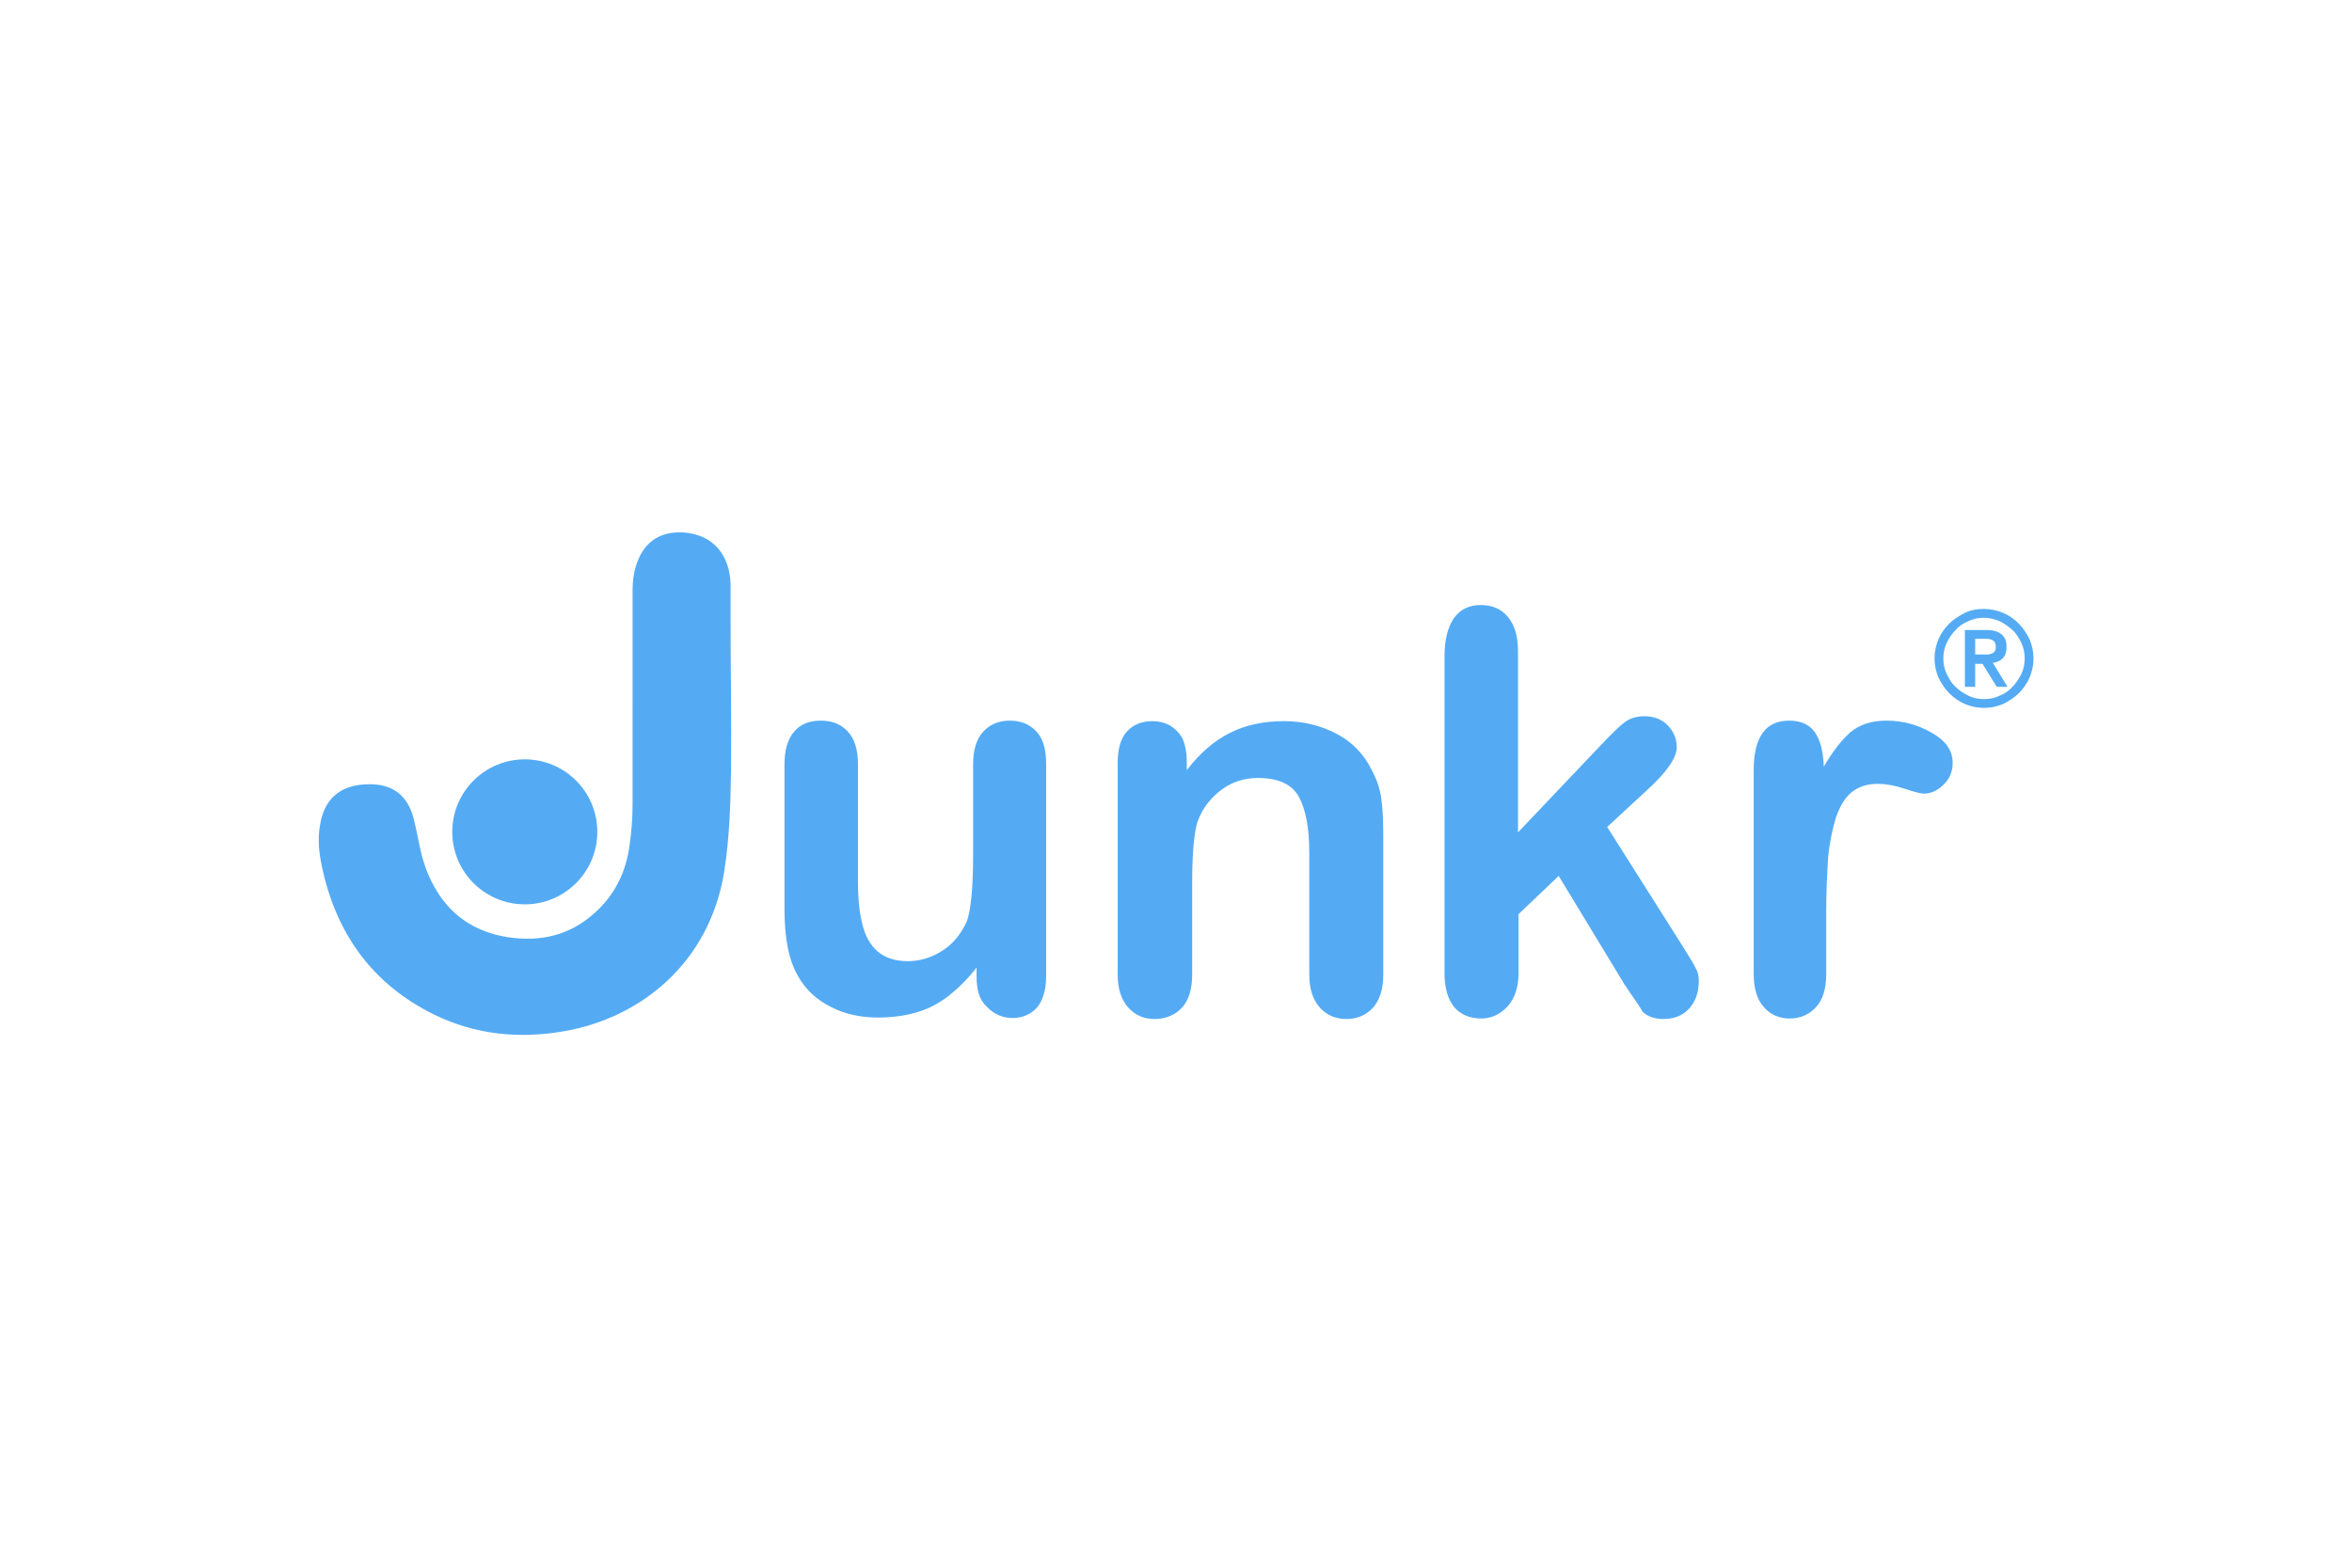
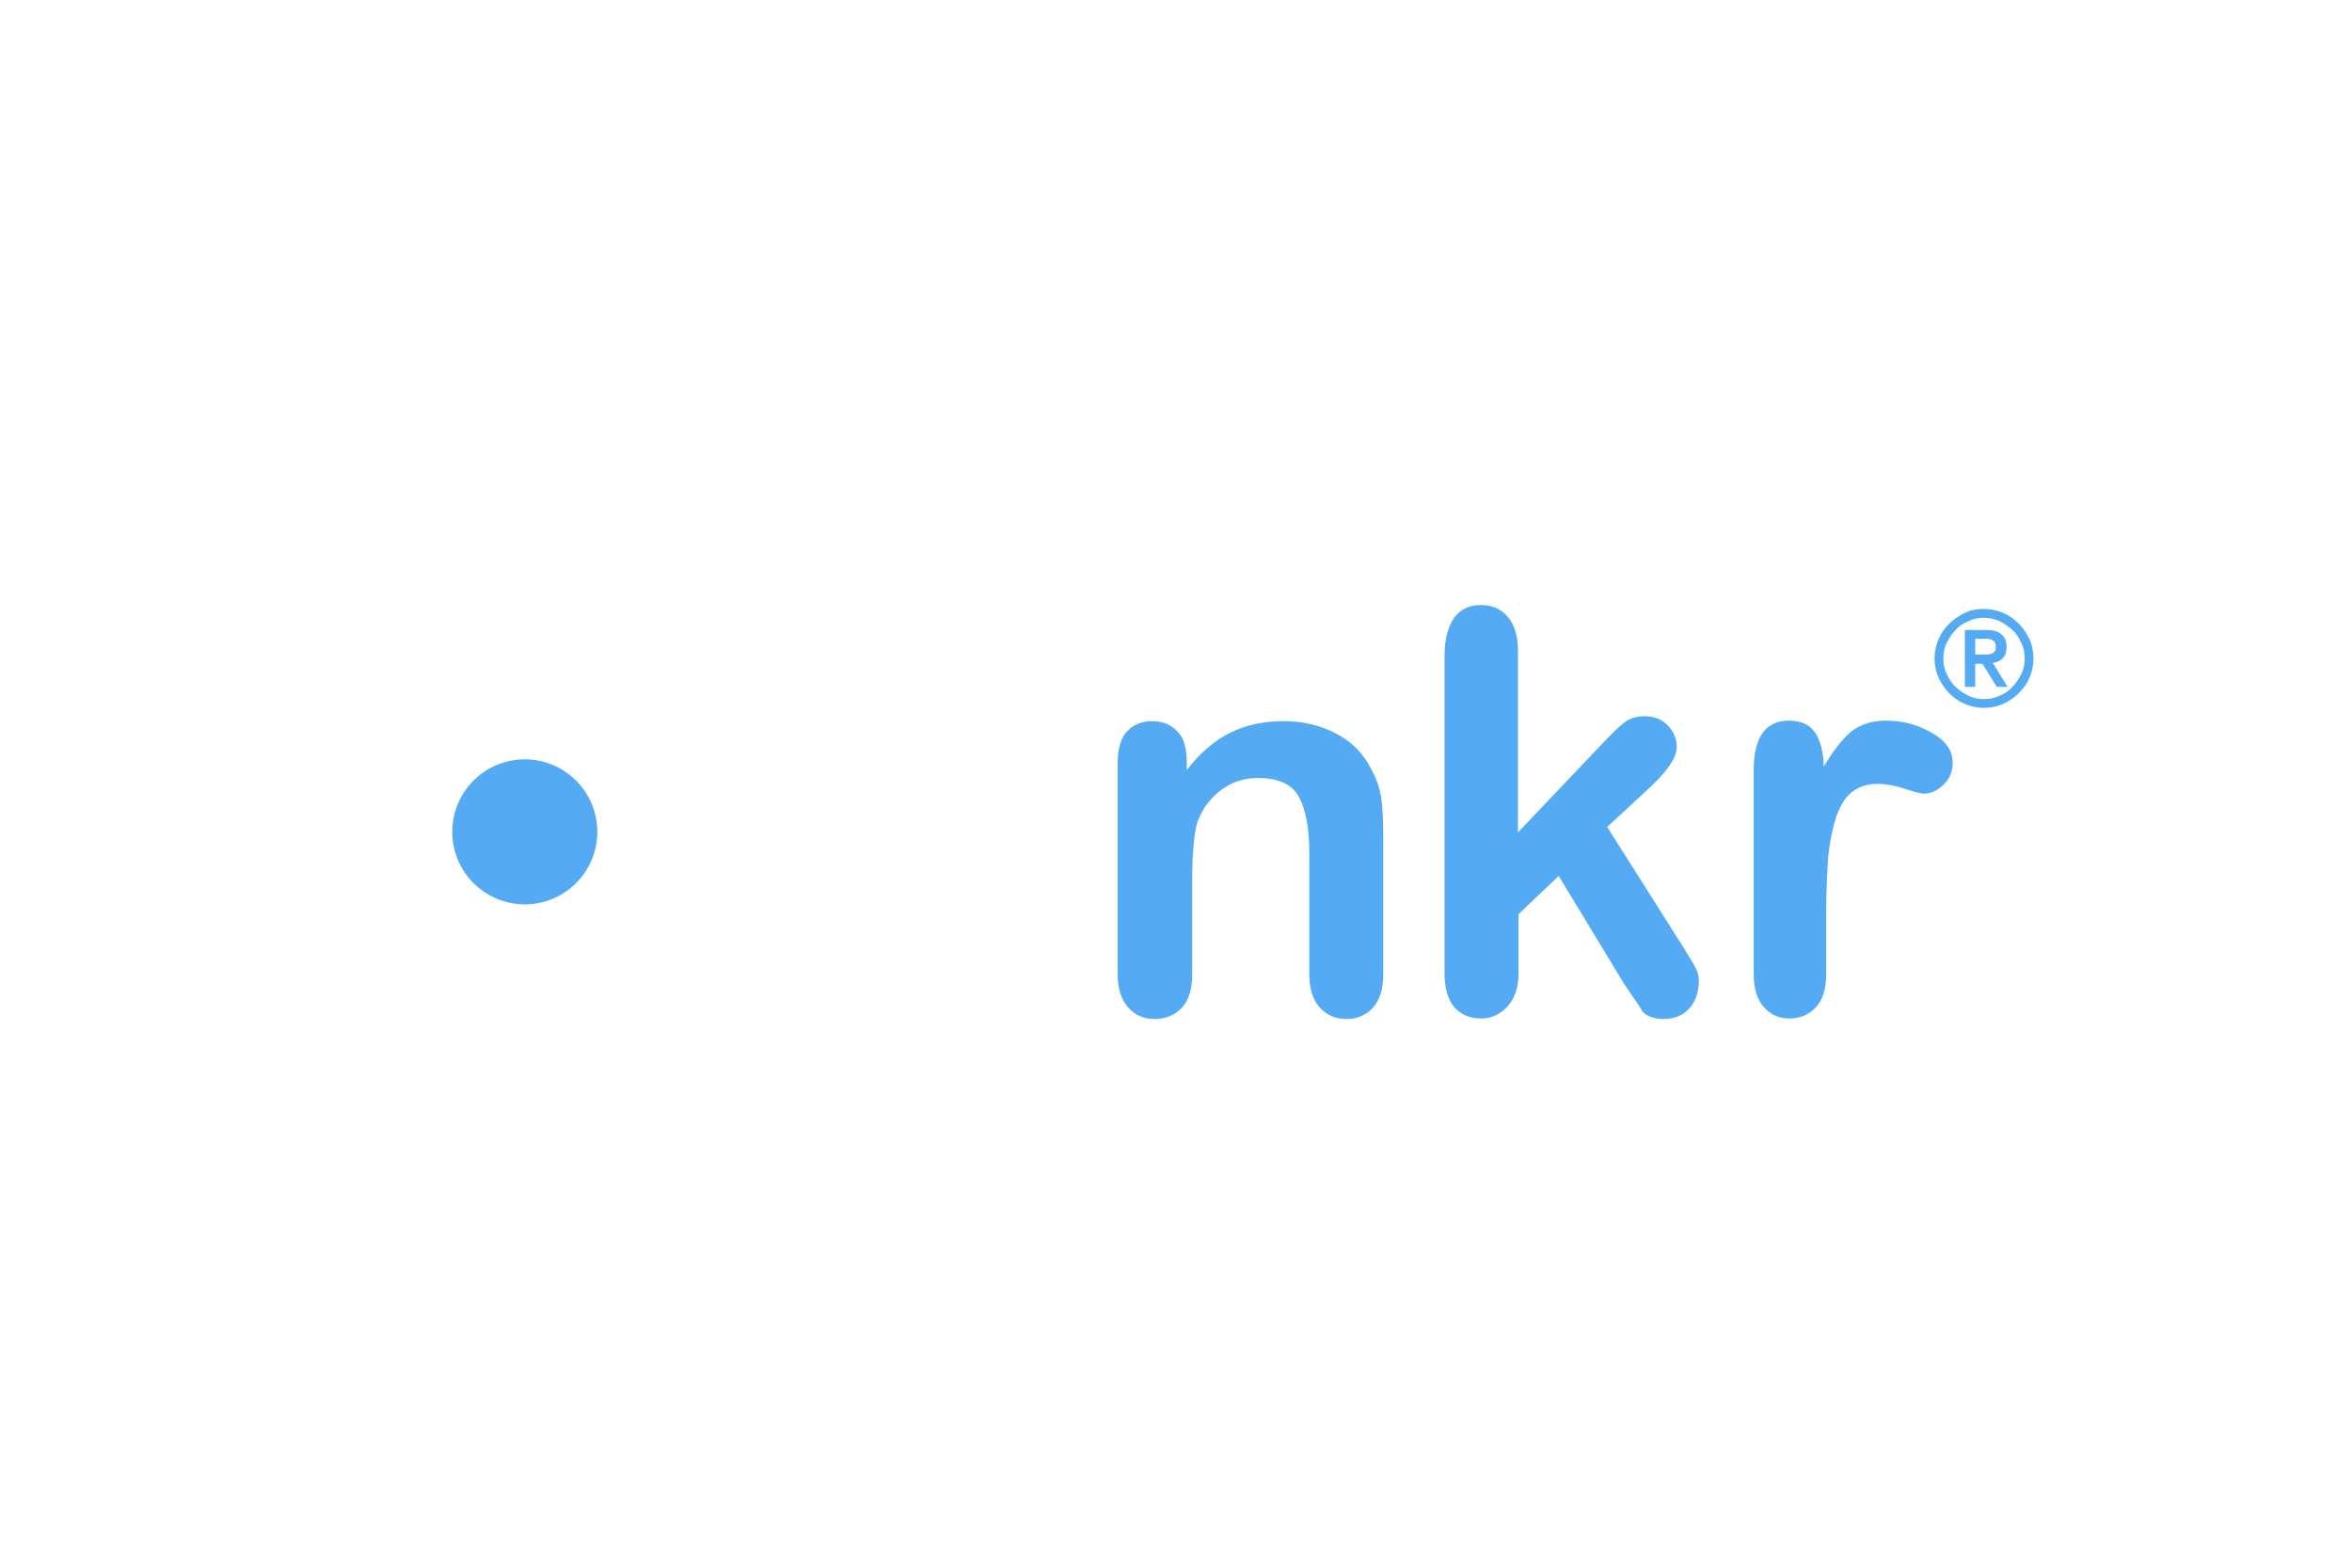
<svg xmlns="http://www.w3.org/2000/svg" version="1.1" id="Layer_1" x="0px" y="0px" viewBox="0 0 480 320" style="enable-background:new 0 0 480 320;" xml:space="preserve">
  <style type="text/css">
	.st0{fill:#FD9C2D;}
	.st1{fill:#A3A39F;}
	.st2{fill:#9C9A9A;}
	.st3{fill:#98D4E8;}
	.st4{fill:#002C55;}
	.st5{fill:#5D6770;}
	.st6{fill:#3D1152;}
	.st7{fill:url(#SVGID_1_);}
	.st8{fill:#FFFFFF;}
	.st9{fill:url(#SVGID_2_);}
	.st10{fill:#747474;}
	.st11{fill:#3B4757;}
	.st12{fill:#0063A9;}
	.st13{fill:#E3E3E3;}
	.st14{fill:#EA548C;}
	.st15{fill:#814997;}
	.st16{fill:#1D71B8;}
	.st17{fill:#153D69;}
	.st18{fill:#99C54F;}
	.st19{fill:#A8A7AC;}
	.st20{fill:#D8D9DC;}
	.st21{fill:#2A244C;}
	.st22{fill:#B42223;}
	.st23{fill-rule:evenodd;clip-rule:evenodd;fill:#2A244C;}
	.st24{fill-rule:evenodd;clip-rule:evenodd;fill:#B42223;}
	.st25{fill-rule:evenodd;clip-rule:evenodd;fill:#8B8B8B;}
	.st26{fill:#00549F;}
	.st27{fill:#203769;}
	.st28{fill:#0098C3;}
	.st29{fill:#7F8687;}
	.st30{fill:#4D5858;}
	.st31{fill:#C10230;}
	.st32{fill:#1D3056;}
	.st33{fill:#FFE843;}
	.st34{fill:#C80C0F;}
	.st35{fill:#C90C0F;}
	.st36{clip-path:url(#SVGID_4_);fill:url(#SVGID_5_);}
	.st37{clip-path:url(#SVGID_7_);fill:url(#SVGID_8_);}
	.st38{clip-path:url(#SVGID_10_);fill:url(#SVGID_11_);}
	.st39{clip-path:url(#SVGID_13_);fill:url(#SVGID_14_);}
	.st40{clip-path:url(#SVGID_16_);fill:url(#SVGID_17_);}
	.st41{clip-path:url(#SVGID_19_);fill:url(#SVGID_20_);}
	.st42{clip-path:url(#SVGID_22_);fill:url(#SVGID_23_);}
	.st43{fill:#C71777;}
	.st44{fill:#A1BC34;}
	.st45{fill:#84AB1C;}
	.st46{clip-path:url(#SVGID_25_);fill:url(#SVGID_26_);}
	.st47{fill:#E0046F;}
	.st48{fill:#7BC5BF;}
	.st49{fill:#002956;}
	.st50{fill:#7BA0C4;}
	.st51{fill:#ED7E23;}
	.st52{fill:none;stroke:#ED7E23;stroke-width:0.162;stroke-miterlimit:10;}
	.st53{fill:#DC1177;}
	.st54{fill:#2098D4;}
	.st55{fill:#86BC40;}
	.st56{fill:#73787A;}
	.st57{fill:#0F4C81;}
	.st58{fill:#54ABF4;}
	.st59{fill:#833D12;}
	.st60{fill:#838382;}
	.st61{fill:#EE721C;}
	.st62{fill:#95C11F;}
	.st63{fill:#163072;}
	.st64{fill:#FFCF21;}
	.st65{fill:#EF7918;}
	.st66{fill:#746C54;}
	.st67{fill:#55565A;}
	.st68{fill:url(#SVGID_27_);}
	.st69{fill:#E2231A;}
	.st70{fill:url(#SVGID_28_);}
	.st71{fill:url(#SVGID_29_);}
	.st72{fill:url(#SVGID_30_);}
	.st73{fill:url(#SVGID_31_);}
	.st74{fill:url(#SVGID_32_);}
	.st75{fill:url(#SVGID_33_);}
	.st76{fill:url(#SVGID_34_);}
	.st77{fill:#19114A;}
	.st78{fill:#A29060;}
	.st79{fill:#002A54;}
	.st80{fill:#B2CFD6;}
	.st81{fill:#196D76;}
	.st82{fill:#B1CA07;}
	.st83{fill:#666666;}
	.st84{fill:url(#SVGID_35_);}
	.st85{fill:url(#SVGID_36_);}
	.st86{fill:url(#SVGID_37_);}
	.st87{fill:url(#SVGID_38_);}
	.st88{fill:url(#SVGID_39_);}
	.st89{fill:url(#SVGID_40_);}
	.st90{fill:url(#SVGID_41_);}
	.st91{fill:url(#SVGID_42_);}
	.st92{fill:url(#SVGID_43_);}
	.st93{fill:url(#SVGID_44_);}
	.st94{fill:url(#SVGID_45_);}
	.st95{fill:url(#SVGID_46_);}
	.st96{fill:url(#SVGID_47_);}
	.st97{fill:url(#SVGID_48_);}
	.st98{fill:url(#SVGID_49_);}
	.st99{fill:url(#SVGID_50_);}
	.st100{fill:url(#SVGID_51_);}
	.st101{fill:url(#SVGID_52_);}
	.st102{fill:#EF6192;}
	.st103{fill:#EE8700;}
	.st104{fill:#1D1D1B;}
	.st105{fill:#898A8D;}
	.st106{fill:#FFC600;}
	.st107{fill:#6B6B6A;}
	.st108{fill:#C0D241;}
	.st109{fill:#1D2D51;}
	.st110{fill-rule:evenodd;clip-rule:evenodd;fill:url(#SVGID_53_);}
	.st111{fill-rule:evenodd;clip-rule:evenodd;fill:url(#SVGID_54_);}
	.st112{fill-rule:evenodd;clip-rule:evenodd;fill:url(#SVGID_55_);}
	.st113{fill-rule:evenodd;clip-rule:evenodd;fill:url(#SVGID_56_);}
	.st114{fill-rule:evenodd;clip-rule:evenodd;fill:url(#SVGID_57_);}
	.st115{fill-rule:evenodd;clip-rule:evenodd;fill:url(#SVGID_58_);}
	.st116{fill-rule:evenodd;clip-rule:evenodd;fill:url(#SVGID_59_);}
	.st117{fill-rule:evenodd;clip-rule:evenodd;fill:url(#SVGID_60_);}
	.st118{fill-rule:evenodd;clip-rule:evenodd;fill:url(#SVGID_61_);}
	.st119{fill-rule:evenodd;clip-rule:evenodd;fill:url(#SVGID_62_);}
	.st120{fill-rule:evenodd;clip-rule:evenodd;fill:url(#SVGID_63_);}
	.st121{fill-rule:evenodd;clip-rule:evenodd;fill:url(#SVGID_64_);}
	.st122{fill-rule:evenodd;clip-rule:evenodd;fill:url(#SVGID_65_);}
	.st123{fill-rule:evenodd;clip-rule:evenodd;fill:url(#SVGID_66_);}
	.st124{fill-rule:evenodd;clip-rule:evenodd;fill:url(#SVGID_67_);}
	.st125{fill-rule:evenodd;clip-rule:evenodd;fill:url(#SVGID_68_);}
	.st126{fill-rule:evenodd;clip-rule:evenodd;fill:url(#SVGID_69_);}
	.st127{fill-rule:evenodd;clip-rule:evenodd;fill:url(#SVGID_70_);}
	.st128{fill-rule:evenodd;clip-rule:evenodd;fill:url(#SVGID_71_);}
	.st129{fill-rule:evenodd;clip-rule:evenodd;fill:url(#SVGID_72_);}
	.st130{fill-rule:evenodd;clip-rule:evenodd;fill:url(#SVGID_73_);}
	.st131{fill-rule:evenodd;clip-rule:evenodd;fill:url(#SVGID_74_);}
	.st132{fill-rule:evenodd;clip-rule:evenodd;fill:url(#SVGID_75_);}
	.st133{fill-rule:evenodd;clip-rule:evenodd;fill:url(#SVGID_76_);}
	.st134{fill-rule:evenodd;clip-rule:evenodd;fill:url(#SVGID_77_);}
	.st135{fill-rule:evenodd;clip-rule:evenodd;fill:url(#SVGID_78_);}
	.st136{fill-rule:evenodd;clip-rule:evenodd;fill:url(#SVGID_79_);}
	.st137{fill-rule:evenodd;clip-rule:evenodd;fill:url(#SVGID_80_);}
	.st138{fill-rule:evenodd;clip-rule:evenodd;fill:url(#SVGID_81_);}
	.st139{fill-rule:evenodd;clip-rule:evenodd;fill:url(#SVGID_82_);}
	.st140{fill-rule:evenodd;clip-rule:evenodd;fill:url(#SVGID_83_);}
	.st141{fill-rule:evenodd;clip-rule:evenodd;fill:url(#SVGID_84_);}
	.st142{fill-rule:evenodd;clip-rule:evenodd;fill:url(#SVGID_85_);}
	.st143{fill-rule:evenodd;clip-rule:evenodd;fill:url(#SVGID_86_);}
	.st144{fill-rule:evenodd;clip-rule:evenodd;fill:url(#SVGID_87_);}
	.st145{fill-rule:evenodd;clip-rule:evenodd;fill:url(#SVGID_88_);}
	.st146{fill-rule:evenodd;clip-rule:evenodd;fill:url(#SVGID_89_);}
	.st147{fill-rule:evenodd;clip-rule:evenodd;fill:url(#SVGID_90_);}
	.st148{fill-rule:evenodd;clip-rule:evenodd;fill:url(#SVGID_91_);}
	.st149{fill-rule:evenodd;clip-rule:evenodd;fill:url(#SVGID_92_);}
	.st150{fill-rule:evenodd;clip-rule:evenodd;fill:url(#SVGID_93_);}
	.st151{fill-rule:evenodd;clip-rule:evenodd;fill:url(#SVGID_94_);}
	.st152{fill-rule:evenodd;clip-rule:evenodd;fill:url(#SVGID_95_);}
	.st153{fill-rule:evenodd;clip-rule:evenodd;fill:url(#SVGID_96_);}
	.st154{fill-rule:evenodd;clip-rule:evenodd;fill:url(#SVGID_97_);}
	.st155{fill:url(#SVGID_98_);}
	.st156{fill:url(#SVGID_99_);}
	.st157{fill:url(#SVGID_100_);}
	.st158{fill:url(#SVGID_101_);}
	.st159{fill:url(#SVGID_102_);}
	.st160{fill:url(#SVGID_103_);}
	.st161{fill:url(#SVGID_104_);}
	.st162{fill:url(#SVGID_105_);}
	.st163{fill:url(#SVGID_106_);}
	.st164{fill:url(#SVGID_107_);}
</style>
  <g>
    <g>
-       <path class="st58" d="M199.3,199.4v-1.9c-1.6,2.1-3.5,4-5.6,5.7c-1.9,1.5-4.1,2.7-6.5,3.4c-2.3,0.7-5,1.1-8,1.1    c-3.6,0-6.8-0.7-9.7-2.2c-2.8-1.4-5.1-3.5-6.6-6.2c-1.9-3.2-2.8-7.7-2.8-13.7V156c0-3,0.7-5.2,2-6.7s3.1-2.2,5.4-2.2    c2.3,0,4.1,0.7,5.5,2.2c1.4,1.5,2.1,3.7,2.1,6.7V180c0,3.5,0.3,6.4,0.9,8.7c0.6,2.4,1.6,4.2,3.1,5.5c1.5,1.3,3.6,2,6.2,2    c2.5,0,5-0.8,7.1-2.2c2.2-1.4,3.8-3.5,4.9-5.9c0.8-2.1,1.3-6.7,1.3-13.9v-18.2c0-3,0.7-5.2,2.1-6.7s3.2-2.2,5.4-2.2s4,0.7,5.4,2.2    c1.4,1.5,2,3.7,2,6.7v43.3c0,2.8-0.7,5-1.9,6.4c-1.3,1.4-3,2.1-5,2.1c-1.9,0-3.8-0.8-5.1-2.2C199.9,204.2,199.3,202.1,199.3,199.4    z" />
      <path class="st58" d="M242.2,155.4v1.8c2.7-3.5,5.6-6,8.8-7.6c3.2-1.6,6.8-2.4,11-2.4c4,0,7.6,0.9,10.8,2.6    c3.1,1.6,5.6,4.2,7.1,7.3c1,1.8,1.7,3.8,2,5.9c0.3,2.1,0.4,4.8,0.4,8.1v27.8c0,3-0.7,5.2-2.1,6.8c-1.4,1.5-3.2,2.3-5.4,2.3    c-2.3,0-4.1-0.8-5.5-2.4c-1.4-1.6-2.1-3.8-2.1-6.7v-24.9c0-4.9-0.7-8.7-2.1-11.3s-4.2-3.9-8.4-3.9c-2.7,0-5.3,0.8-7.4,2.4    c-2.2,1.6-3.9,3.8-4.9,6.5c-0.7,2.2-1.1,6.4-1.1,12.5v18.7c0,3-0.7,5.3-2.1,6.8c-1.4,1.5-3.3,2.3-5.6,2.3c-2.2,0-4-0.8-5.4-2.4    c-1.4-1.6-2.1-3.8-2.1-6.7v-43.2c0-2.8,0.6-5,1.9-6.4c1.3-1.4,3-2.1,5.2-2.1c1.3,0,2.5,0.3,3.6,0.9c1.1,0.7,2,1.6,2.6,2.8    C241.9,152.1,242.2,153.6,242.2,155.4z" />
      <path class="st58" d="M331.5,200.9l-13.4-22.1l-8.2,7.8v12.1c0,2.9-0.8,5.2-2.3,6.8c-1.5,1.6-3.3,2.4-5.3,2.4    c-2.3,0-4.2-0.8-5.5-2.3c-1.3-1.6-2-3.9-2-6.9v-64.8c0-3.4,0.7-5.9,1.9-7.7c1.3-1.8,3.1-2.7,5.5-2.7c2.3,0,4.2,0.8,5.5,2.4    c1.4,1.6,2.1,4,2.1,7.1v36.9l17-17.9c2.1-2.2,3.7-3.8,4.8-4.6c1.1-0.8,2.4-1.2,4-1.2c1.9,0,3.5,0.6,4.7,1.8    c1.2,1.2,1.9,2.8,1.9,4.5c0,2.2-2.1,5.2-6.2,8.9l-8,7.4l15.5,24.5c1.1,1.8,2,3.2,2.5,4.2c0.5,0.8,0.7,1.7,0.7,2.7    c0,2.4-0.7,4.3-2,5.7s-3,2.1-5.2,2.1c-1.8,0-3.3-0.5-4.3-1.5C334.6,205.3,333.2,203.5,331.5,200.9z" />
      <path class="st58" d="M372.7,186.3v12.5c0,3-0.7,5.3-2.1,6.8c-1.4,1.5-3.2,2.3-5.4,2.3c-2.1,0-3.9-0.8-5.2-2.3    c-1.4-1.5-2.1-3.8-2.1-6.8v-41.6c0-6.7,2.4-10.1,7.2-10.1c2.4,0,4.2,0.8,5.3,2.4c1.1,1.6,1.7,3.9,1.8,7c1.8-3.1,3.6-5.4,5.4-7    c1.9-1.6,4.3-2.4,7.4-2.4c3.2,0,6.3,0.8,9.1,2.4c2.9,1.6,4.4,3.6,4.4,6.2c0,1.8-0.6,3.3-1.9,4.5c-1.2,1.2-2.6,1.8-4,1.8    c-0.5,0-1.8-0.3-3.9-1s-3.9-1-5.5-1c-2.2,0-3.9,0.6-5.3,1.7s-2.4,2.9-3.2,5.1c-0.7,2.3-1.3,5-1.6,8.1    C372.9,178,372.7,181.8,372.7,186.3z" />
      <circle class="st58" cx="107.1" cy="169.8" r="14.8" />
-       <path class="st58" d="M129.1,142.7c0-7.4,0-14.8,0-22.1c0-2.3,0.3-4.5,1.3-6.7c1.8-4,5.2-5.5,9.3-5.2c5.8,0.5,9.2,4.5,9.4,10.5    c0,2.4,0,4.8,0,7.3c0,10.1,0.2,20.3,0.1,30.4c-0.1,7-0.3,14-1.4,21c-3,18.7-17.1,29.9-32.7,32.6c-9.2,1.6-18.1,0.7-26.5-3.4    c-12.6-6.2-20-16.5-22.9-30.2c-0.6-2.8-0.9-5.6-0.4-8.4c0.8-5.3,4-8.2,9.4-8.4c5.3-0.3,8.6,2.2,9.8,7.3c0.6,2.4,1,4.9,1.6,7.3    c1,3.7,2.6,7.1,5.1,10c3.3,3.8,7.5,5.8,12.4,6.6c6.6,1,12.6-0.3,17.7-4.9c4.2-3.7,6.5-8.5,7.2-14c0.4-2.8,0.6-5.5,0.6-8.3    C129.1,156.9,129.1,149.8,129.1,142.7L129.1,142.7z" />
    </g>
    <g>
      <path class="st58" d="M394.8,134.4c0-1.4,0.3-2.7,0.8-3.9c0.5-1.2,1.3-2.3,2.2-3.2c0.9-0.9,2-1.6,3.2-2.2s2.5-0.8,3.9-0.8    s2.7,0.3,3.9,0.8c1.2,0.5,2.3,1.3,3.2,2.2c0.9,0.9,1.6,2,2.2,3.2c0.5,1.2,0.8,2.5,0.8,3.9s-0.3,2.7-0.8,3.9    c-0.5,1.2-1.3,2.3-2.2,3.2c-0.9,0.9-2,1.6-3.2,2.2c-1.2,0.5-2.5,0.8-3.9,0.8s-2.7-0.3-3.9-0.8c-1.2-0.5-2.3-1.3-3.2-2.2    c-0.9-0.9-1.6-2-2.2-3.2C395.1,137.1,394.8,135.8,394.8,134.4z M396.6,134.4c0,1.1,0.2,2.2,0.7,3.2s1,1.9,1.8,2.6    c0.7,0.7,1.6,1.3,2.6,1.8s2.1,0.7,3.2,0.7c1.1,0,2.2-0.2,3.2-0.7c1-0.4,1.9-1,2.6-1.8c0.7-0.7,1.3-1.6,1.8-2.6s0.7-2.1,0.7-3.2    s-0.2-2.2-0.7-3.2s-1-1.9-1.8-2.6s-1.6-1.3-2.6-1.8c-1-0.4-2.1-0.7-3.2-0.7c-1.1,0-2.2,0.2-3.2,0.7c-1,0.4-1.9,1-2.6,1.8    c-0.7,0.7-1.3,1.6-1.8,2.6C396.8,132.2,396.6,133.3,396.6,134.4z M401,128.6h4.4c1.4,0,2.4,0.3,3.1,0.9c0.7,0.6,1,1.4,1,2.6    c0,1-0.3,1.8-0.8,2.3c-0.5,0.5-1.2,0.8-2,0.9l3,4.9h-2.2l-2.9-4.7h-1.5v4.7H401L401,128.6L401,128.6z M403.1,133.6h1.5    c0.3,0,0.7,0,1,0c0.3,0,0.6-0.1,0.9-0.2c0.3-0.1,0.5-0.3,0.6-0.5c0.2-0.2,0.2-0.5,0.2-0.9c0-0.4-0.1-0.7-0.2-0.9s-0.4-0.4-0.6-0.5    c-0.3-0.1-0.6-0.2-0.9-0.2c-0.3,0-0.7,0-1,0h-1.5V133.6z" />
    </g>
  </g>
</svg>